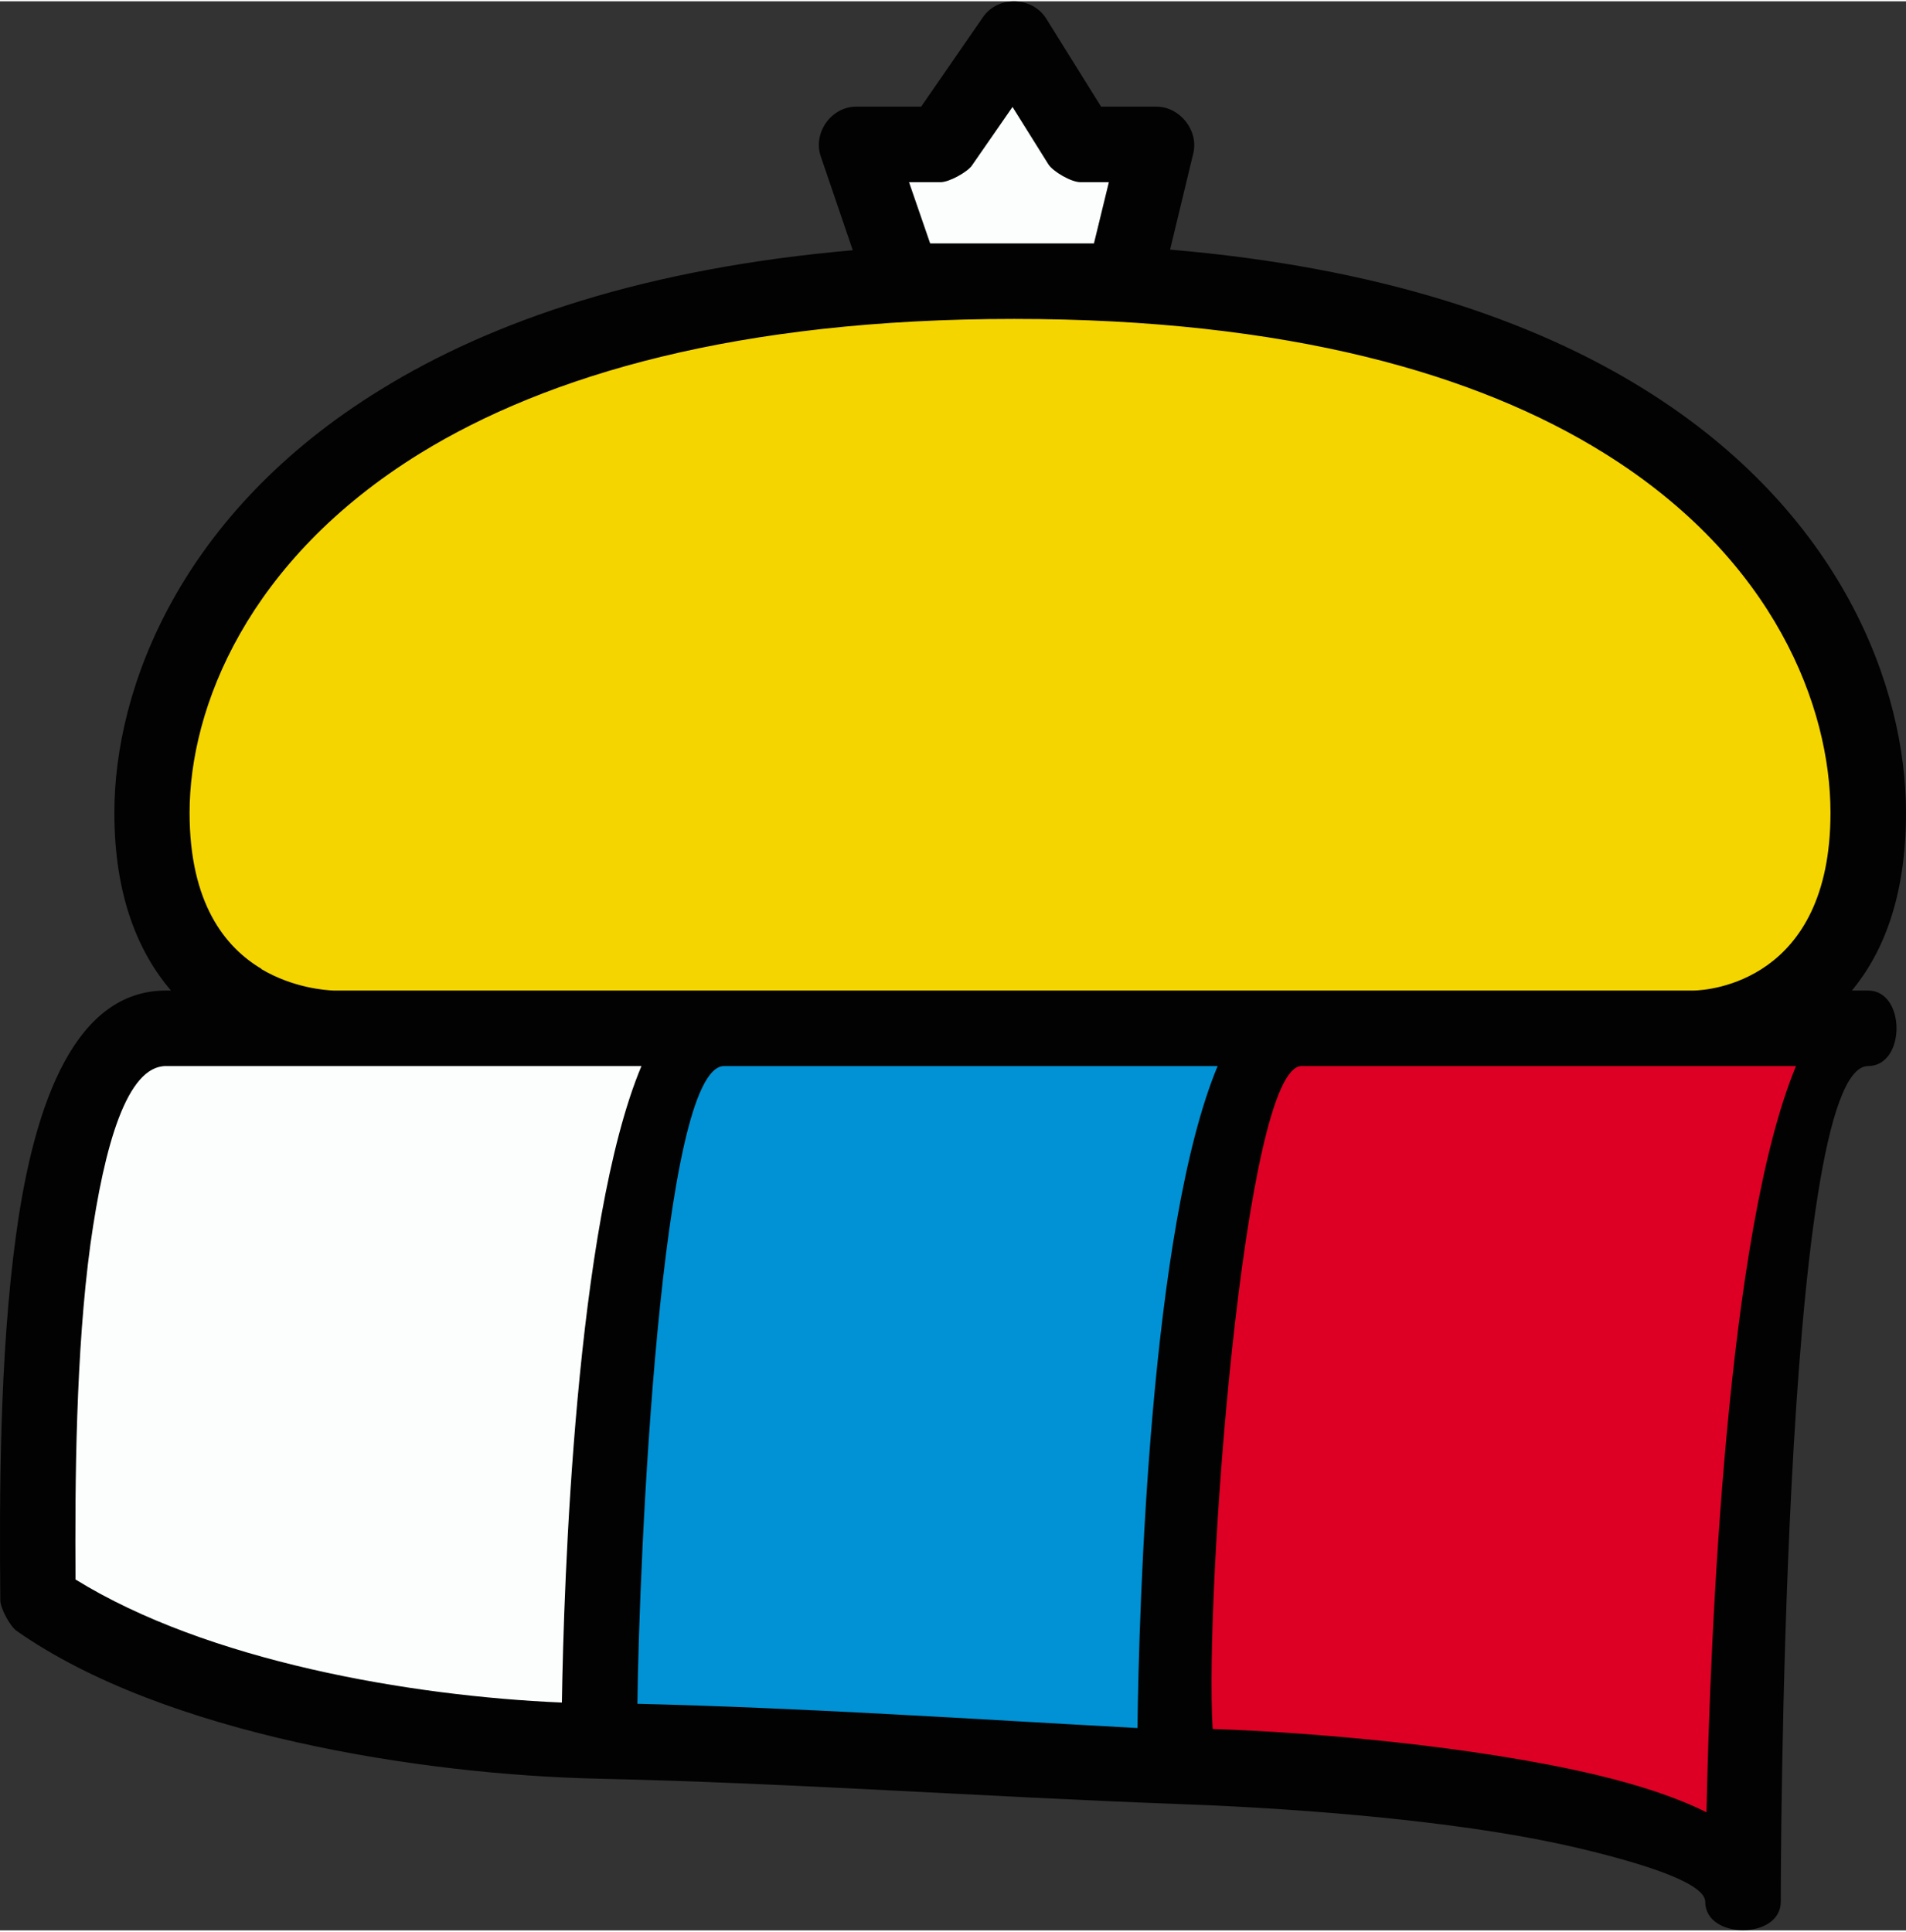
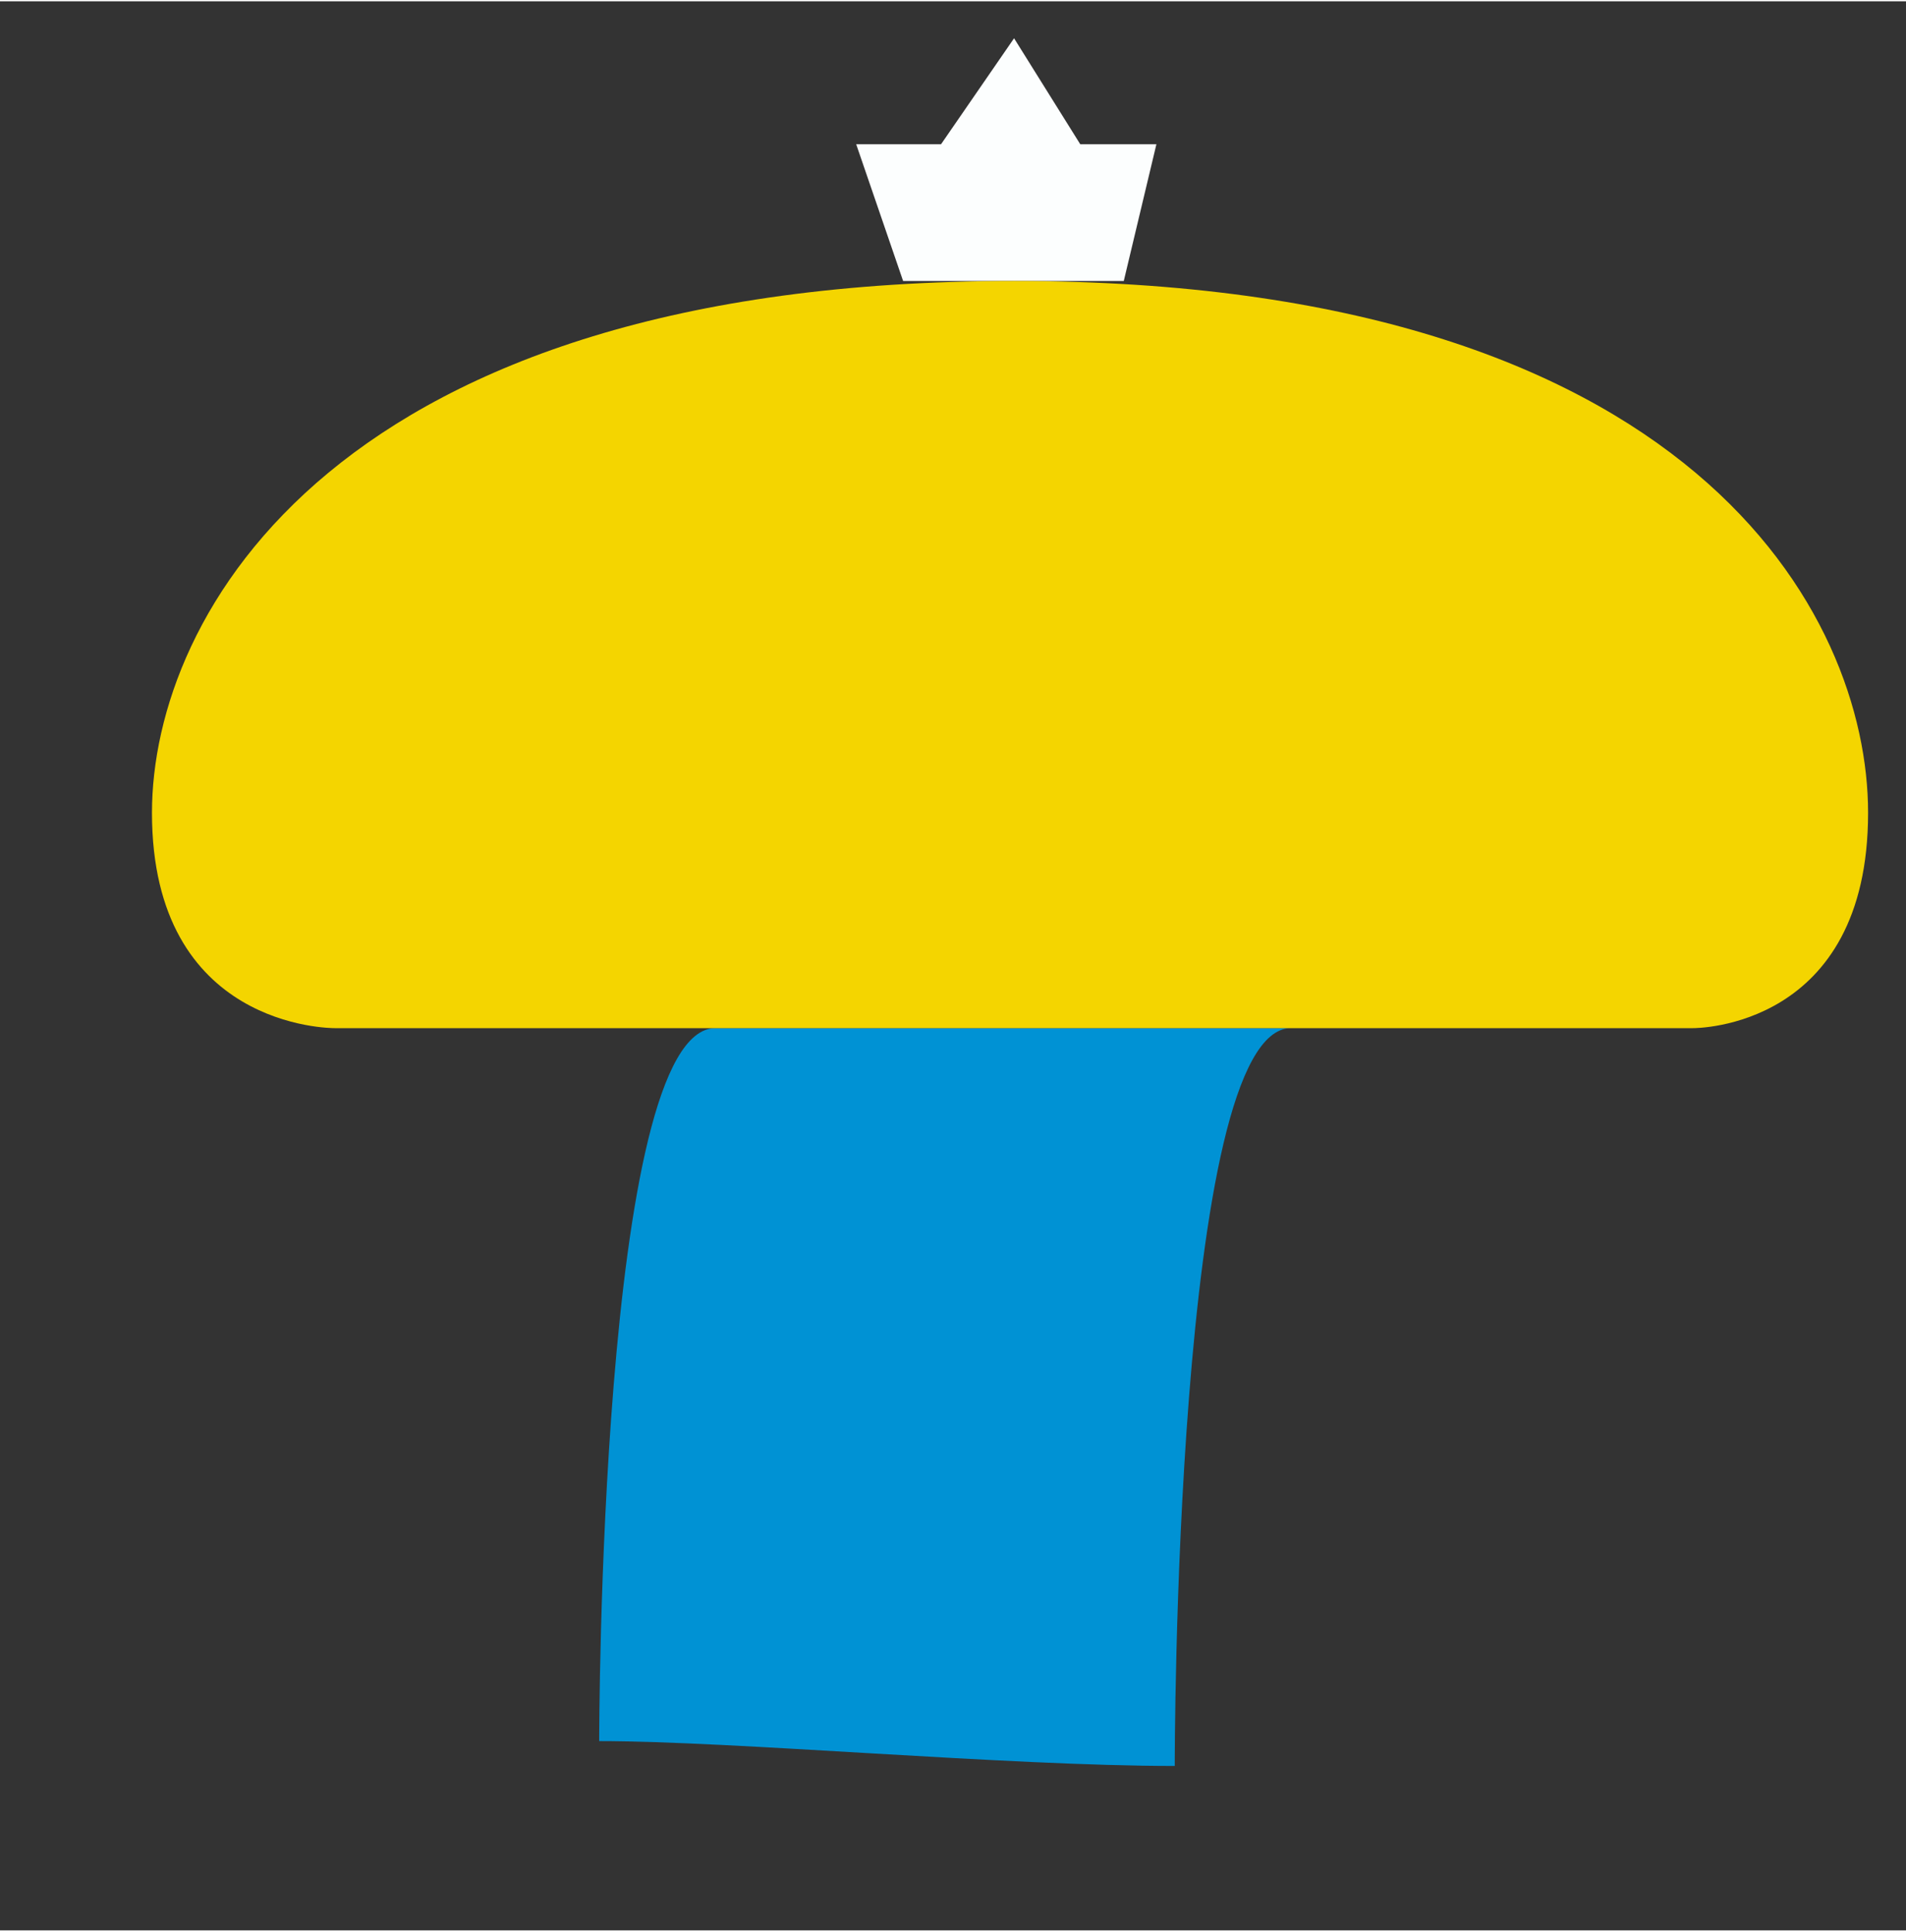
<svg xmlns="http://www.w3.org/2000/svg" xml:space="preserve" width="447px" height="453px" version="1.1" style="shape-rendering:geometricPrecision; text-rendering:geometricPrecision; image-rendering:optimizeQuality; fill-rule:evenodd; clip-rule:evenodd" viewBox="0 0 61.33 62.07">
  <rect x="0" y="0" width="61.33" height="62.07" fill="#333333" stroke="none" />
  <defs>
    <style type="text/css">
   
    .fil1 {fill:#0092D4}
    .fil2 {fill:#DD0024}
    .fil3 {fill:#F4D500}
    .fil0 {fill:#FCFEFE}
    .fil4 {fill:#020202;fill-rule:nonzero}
   
  </style>
  </defs>
  <g id="Layer_x0020_1">
    <g id="_105554026591232">
      <polygon id="_48328200" class="fil0" points="29.06,9 27.55,4.6 30.28,4.6 32.63,1.19 34.76,4.6 37.21,4.6 36.16,9 " />
-       <path id="_48322360" class="fil0" d="M5.34 33.04l17.69 0c-3.69,0 -3.75,22.94 -3.75,22.94 -5.4,0 -14.03,-1.71 -18.05,-4.54 -0.07,-6.42 0,-18.4 4.11,-18.4z" />
      <path id="_48321568" class="fil1" d="M23.02 33.04l18.52 0c-3.76,0 -3.74,23.74 -3.74,23.74 -5.4,0 -14.2,-0.8 -18.52,-0.8 0,0 0,-22.94 3.74,-22.94z" />
-       <path id="_48324696" class="fil2" d="M41.54 33.04l18.57 0c-4.02,0 -4.02,28.11 -4.02,28.11 0,-3.27 -13.98,-4.37 -18.29,-4.37 0,0 0,-23.74 3.74,-23.74z" />
      <path id="_48323240" class="fil3" d="M10.78 33.04l43.69 0c0.12,0 5.64,0 5.64,-6.93 0,-6.36 -5.64,-17.11 -27.48,-17.11 -21.85,0 -27.74,10.75 -27.74,17.11 0,6.93 5.75,6.93 5.89,6.93z" />
-       <path id="_48320296" class="fil4" d="M54.51 31.83c0.45,-0.01 4.39,-0.27 4.39,-5.72 0,-3.38 -1.78,-8.15 -7.28,-11.57 -4.06,-2.53 -10.14,-4.32 -18.99,-4.32 -8.88,0 -15.01,1.8 -19.12,4.33 -5.55,3.43 -7.41,8.18 -7.41,11.56 0,2.92 1.15,4.33 2.31,5.02l0 0.01c1.03,0.61 2.07,0.68 2.32,0.69l43.78 0zm5.08 0l0.52 0c1.22,0 1.22,2.43 0,2.43 -2.81,0 -2.81,26.82 -2.81,26.89 0,1.22 -2.43,1.22 -2.43,0 0,-0.56 -1.71,-1.16 -4.01,-1.71 -4.36,-1.04 -10.48,-1.35 -13.06,-1.44 -6.18,-0.23 -12.31,-0.67 -18.52,-0.81 -5.69,-0.12 -14,-1.42 -18.75,-4.76 -0.21,-0.15 -0.52,-0.73 -0.52,-0.98 -0.03,-3.24 -0.03,-7.88 0.51,-11.78 0.6,-4.38 1.96,-7.84 4.82,-7.84l0.16 0c-1.04,-1.22 -1.82,-3.03 -1.82,-5.72 0,-4.03 2.14,-9.66 8.56,-13.61 3.59,-2.22 8.53,-3.91 15.2,-4.49l-1.03 -3.02c-0.26,-0.76 0.34,-1.6 1.14,-1.6l2.09 0 1.99 -2.88c0.48,-0.7 1.58,-0.67 2.03,0.04l1.77 2.84 1.78 0c0.75,0 1.36,0.76 1.19,1.49l-0.75 3.11c6.73,0.57 11.68,2.27 15.25,4.49 6.37,3.96 8.43,9.6 8.43,13.63 0,2.71 -0.74,4.51 -1.74,5.72zm-41.51 22.91c0.06,-3.81 0.43,-15.4 2.56,-20.48l-9.86 0 -5.44 0c-1.25,0 -1.98,2.53 -2.43,5.73 -0.47,3.45 -0.5,7.66 -0.48,10.79 4.24,2.62 10.74,3.75 15.65,3.96zm5.22 -20.48c-2.05,0 -2.74,15.97 -2.79,20.52 5.36,0.13 10.76,0.49 16.09,0.78 0.05,-3.9 0.4,-16.07 2.58,-21.3l-15.88 0zm18.58 0c-1.85,0 -3.13,16.94 -2.86,21.33 3.09,0.1 8.43,0.54 12.4,1.49 1.33,0.32 2.53,0.71 3.49,1.19 0.12,-5.77 0.65,-18.64 2.88,-24.01l-3.32 0 -12.59 0zm-11.95 -26.47l2.7 0 2.57 0 0.48 -1.97 -0.92 0c-0.29,0 -0.88,-0.34 -1.03,-0.58l-1.15 -1.84 -1.31 1.89c-0.15,0.21 -0.73,0.53 -1,0.53l-1.02 0 0.68 1.97z" />
    </g>
  </g>
</svg>